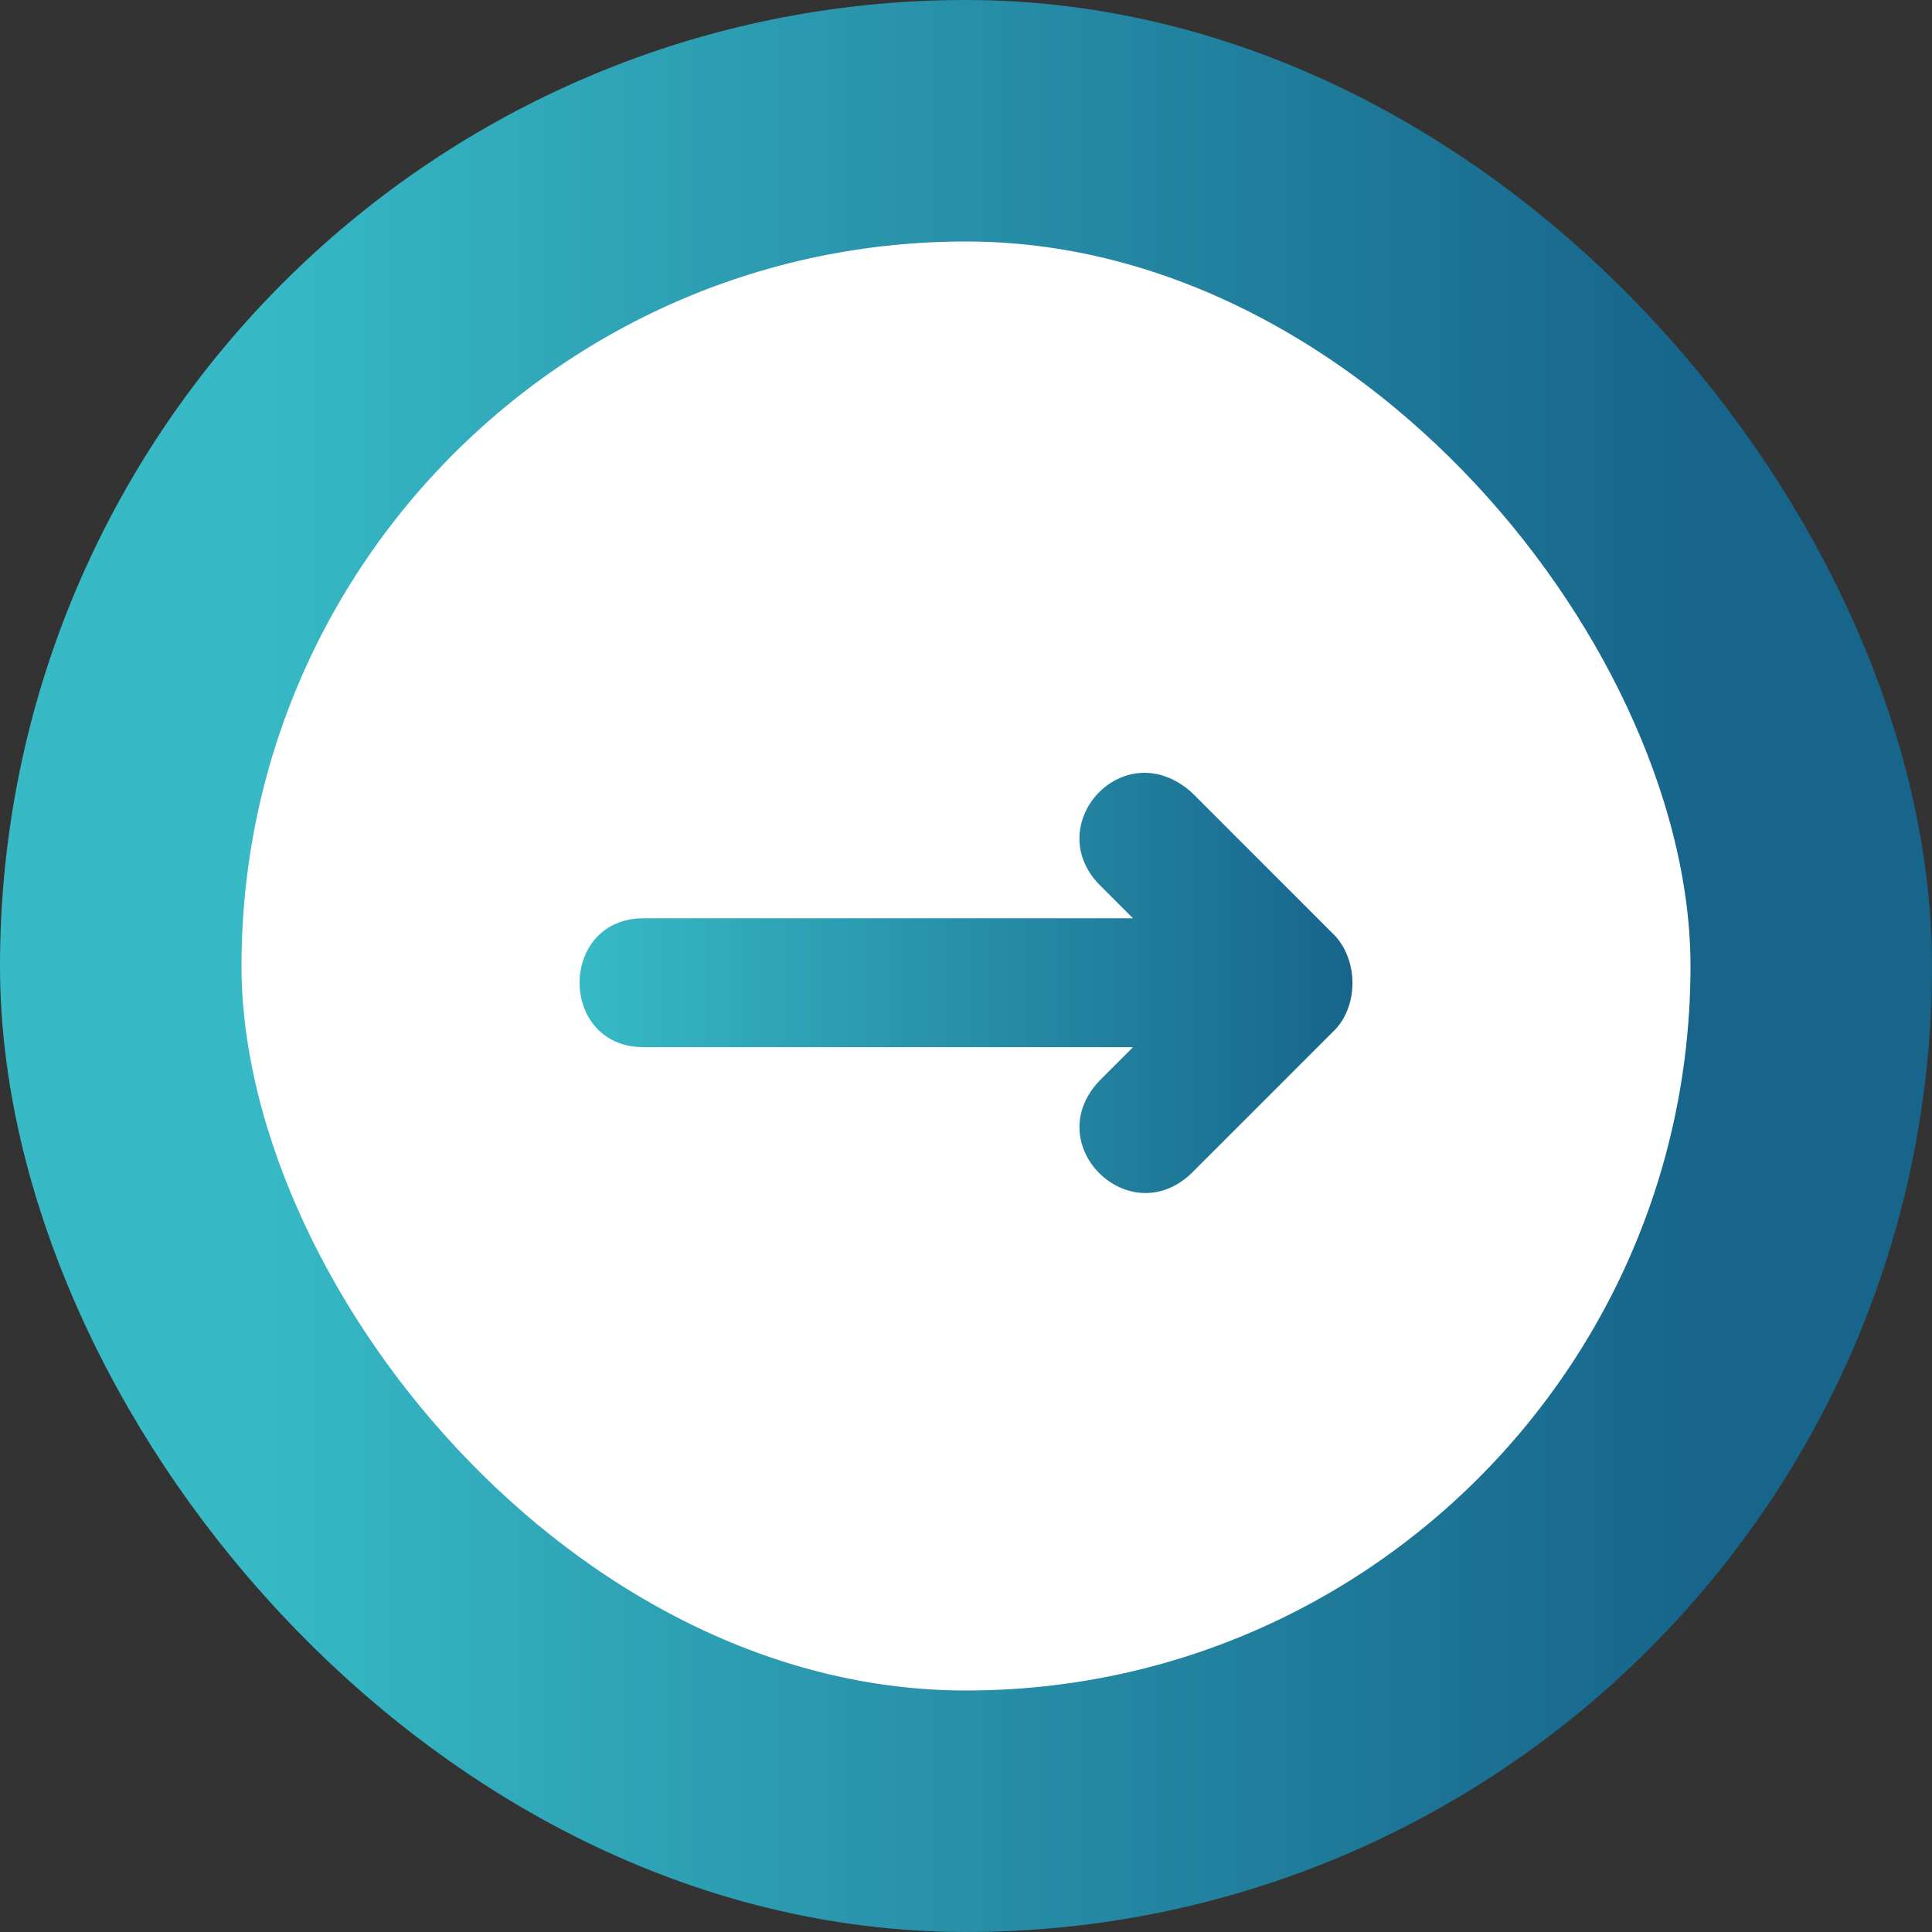
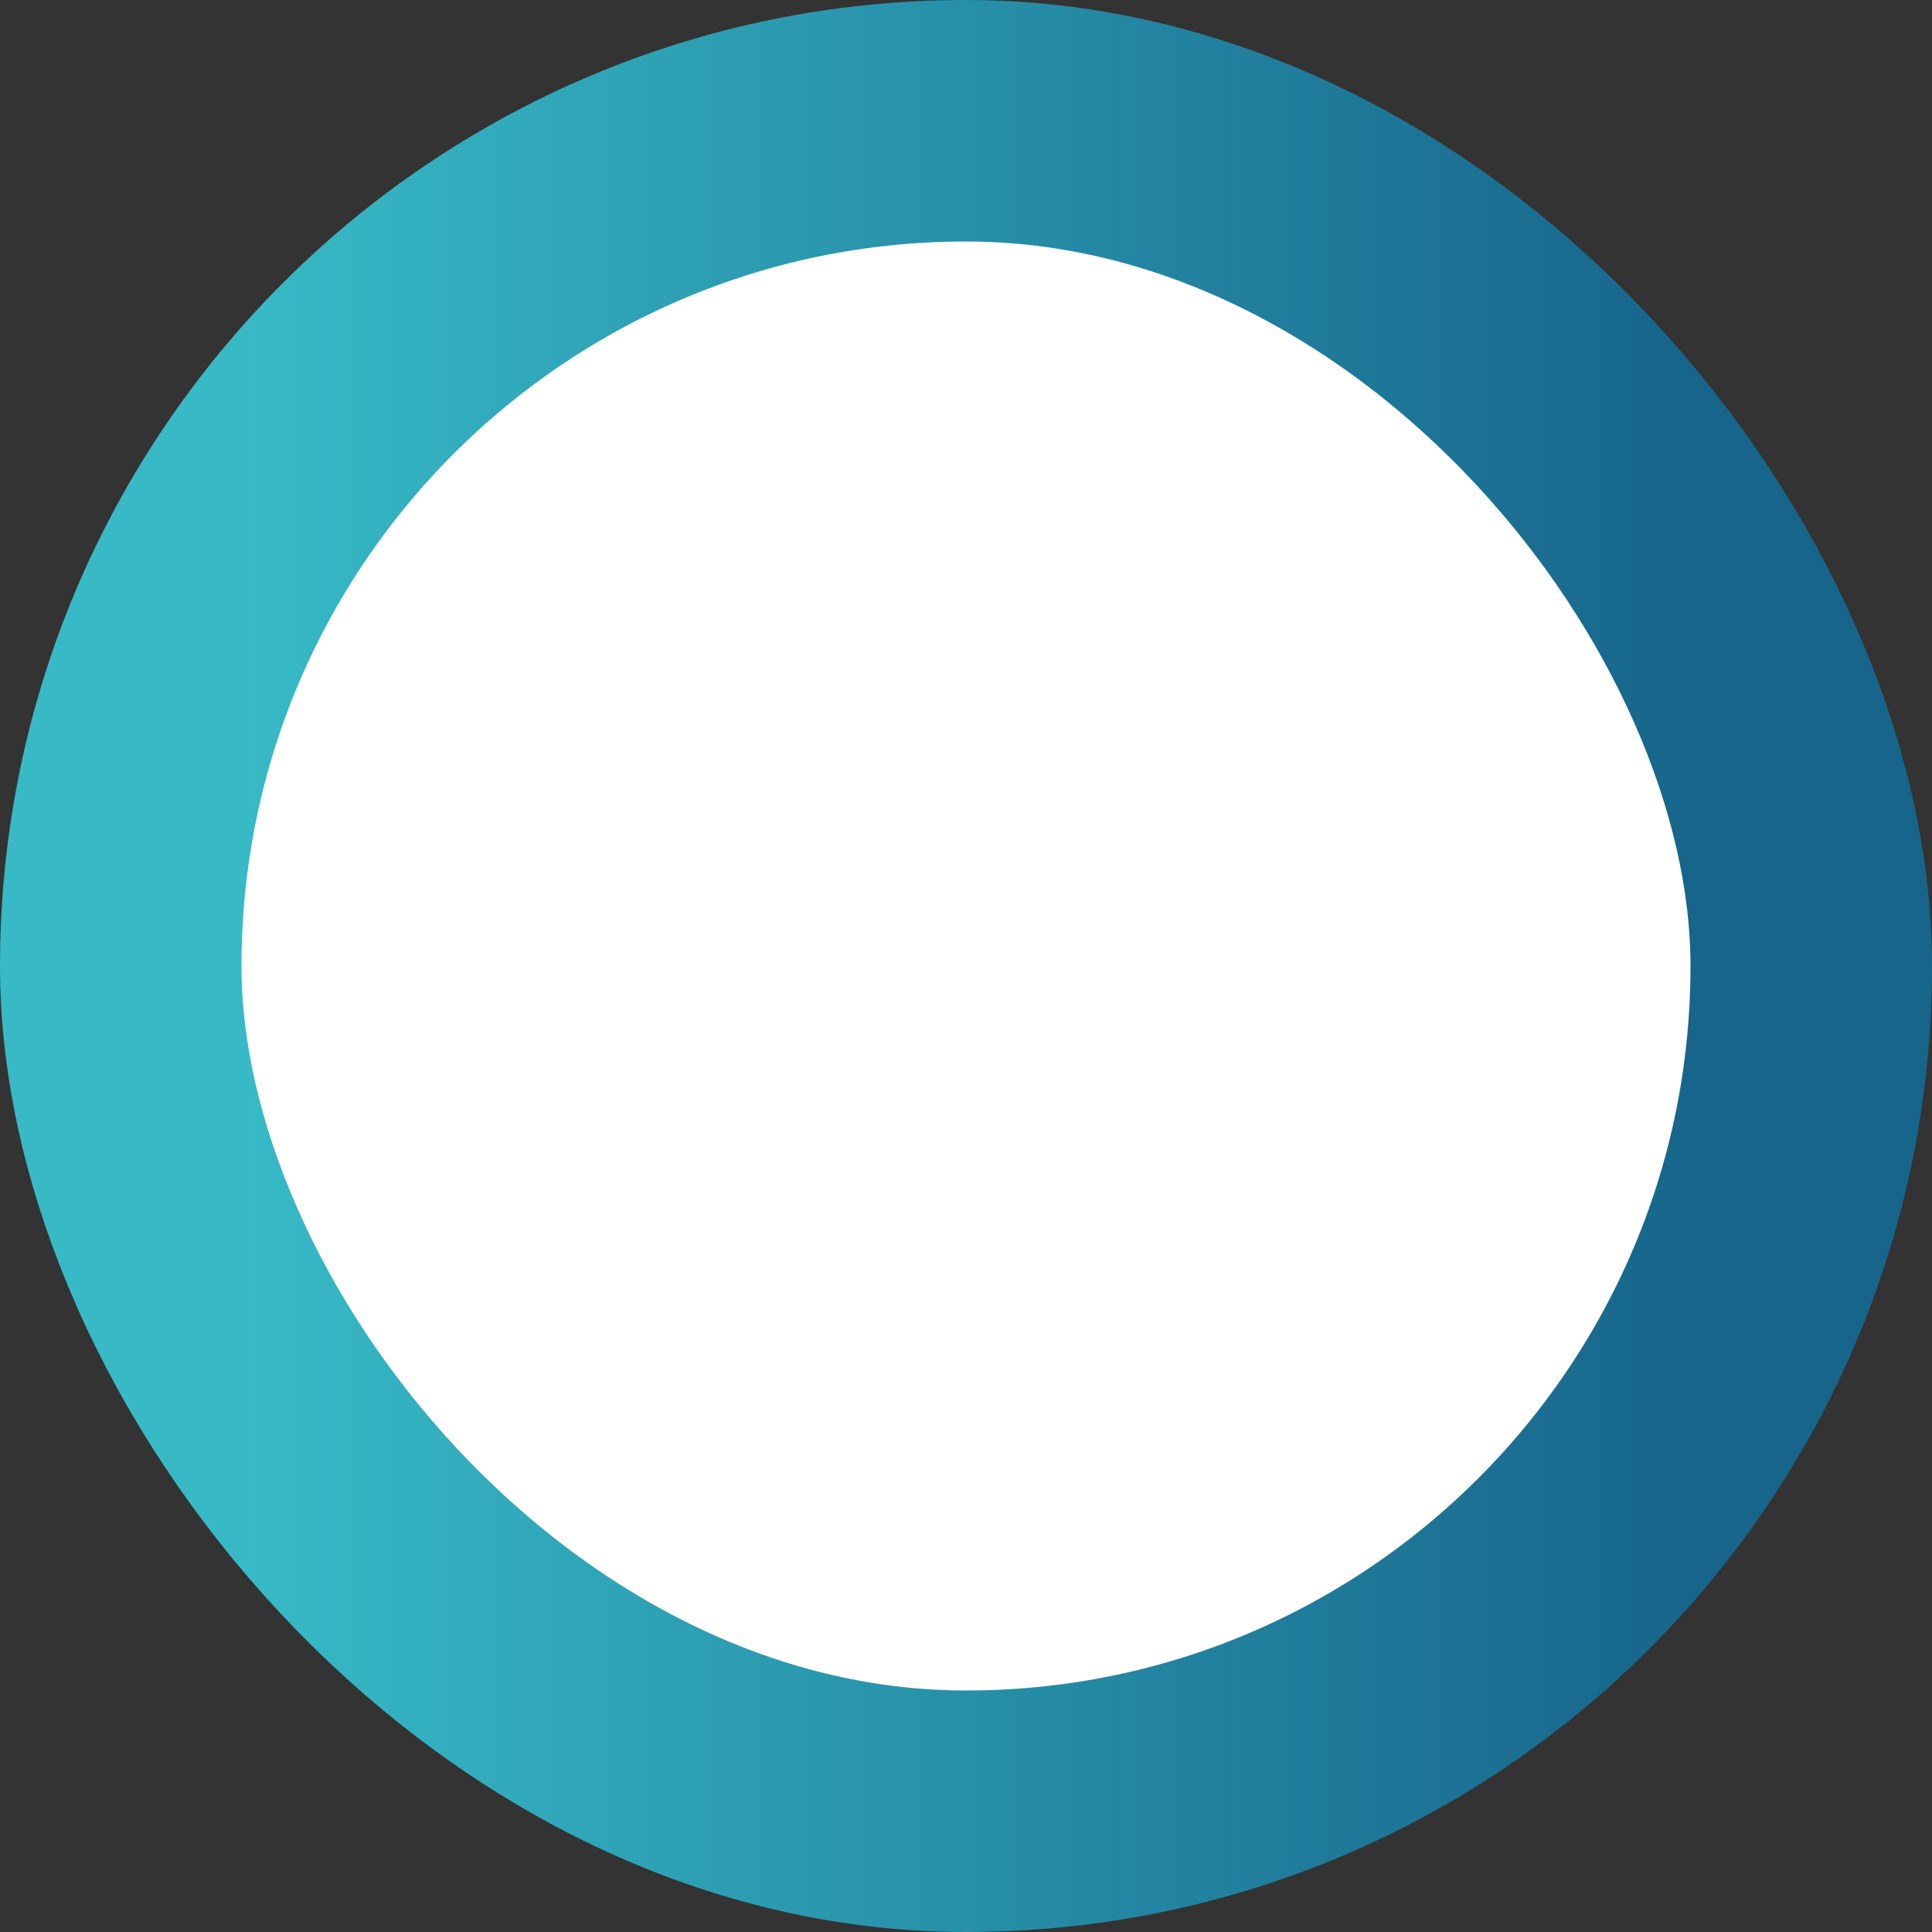
<svg xmlns="http://www.w3.org/2000/svg" width="40" height="40" viewBox="0 0 40 40" fill="none">
  <rect x="0" y="0" width="40" height="40" fill="#333333" stroke="none" />
  <rect x="2.5" y="2.5" width="35" height="35" rx="17.5" fill="white" />
-   <path d="M24.671 24.288L27.657 21.302C28.107 20.805 28.124 19.929 27.657 19.391L24.671 16.405C23.269 15.162 21.546 17.064 22.76 18.315L23.457 19.012H13.329C11.557 19.012 11.557 21.681 13.329 21.681H23.457L22.76 22.378C21.513 23.704 23.382 25.527 24.671 24.288Z" fill="url(#paint0_linear_15433_422332)" />
  <rect x="2.5" y="2.5" width="35" height="35" rx="17.5" stroke="url(#paint1_linear_15433_422332)" stroke-width="5" />
  <defs>
    <linearGradient id="paint0_linear_15433_422332" x1="12" y1="20.35" x2="28.001" y2="20.35" gradientUnits="userSpaceOnUse">
      <stop stop-color="#37BAC6" />
      <stop offset="1" stop-color="#17658B" />
    </linearGradient>
    <linearGradient id="paint1_linear_15433_422332" x1="5" y1="20" x2="35" y2="20" gradientUnits="userSpaceOnUse">
      <stop stop-color="#37BAC6" />
      <stop offset="1" stop-color="#17658B" />
    </linearGradient>
  </defs>
</svg>